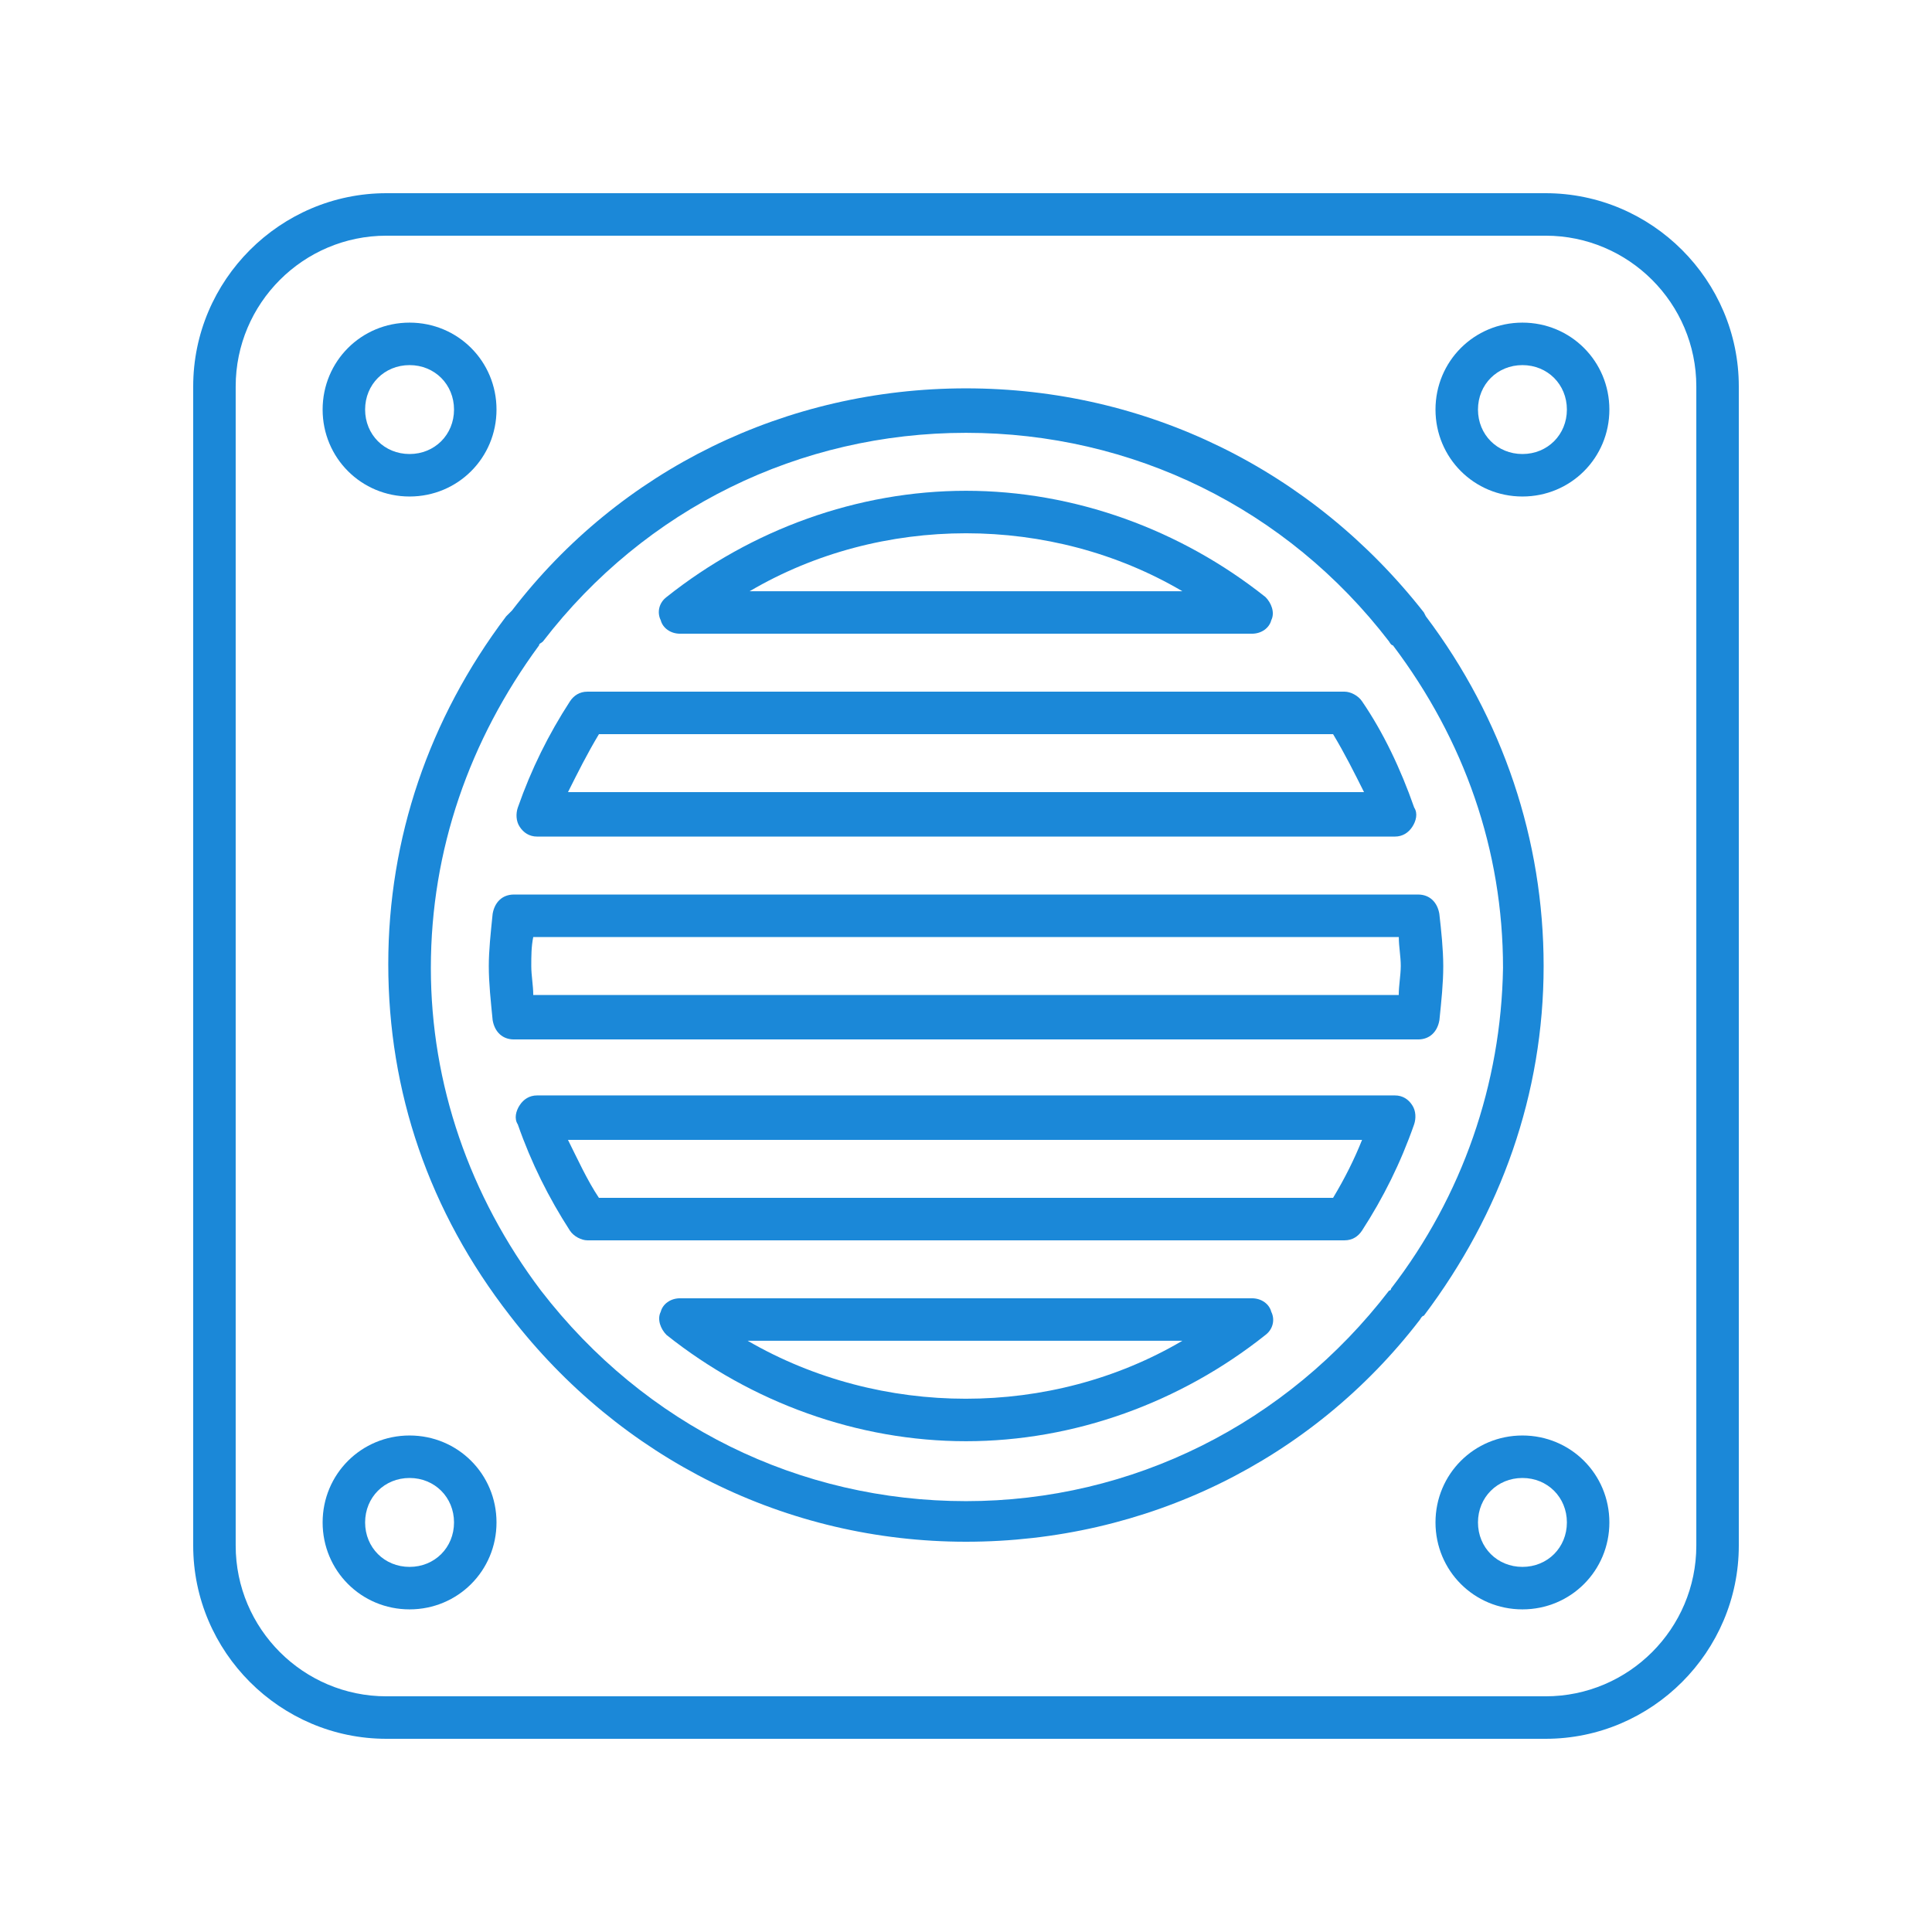
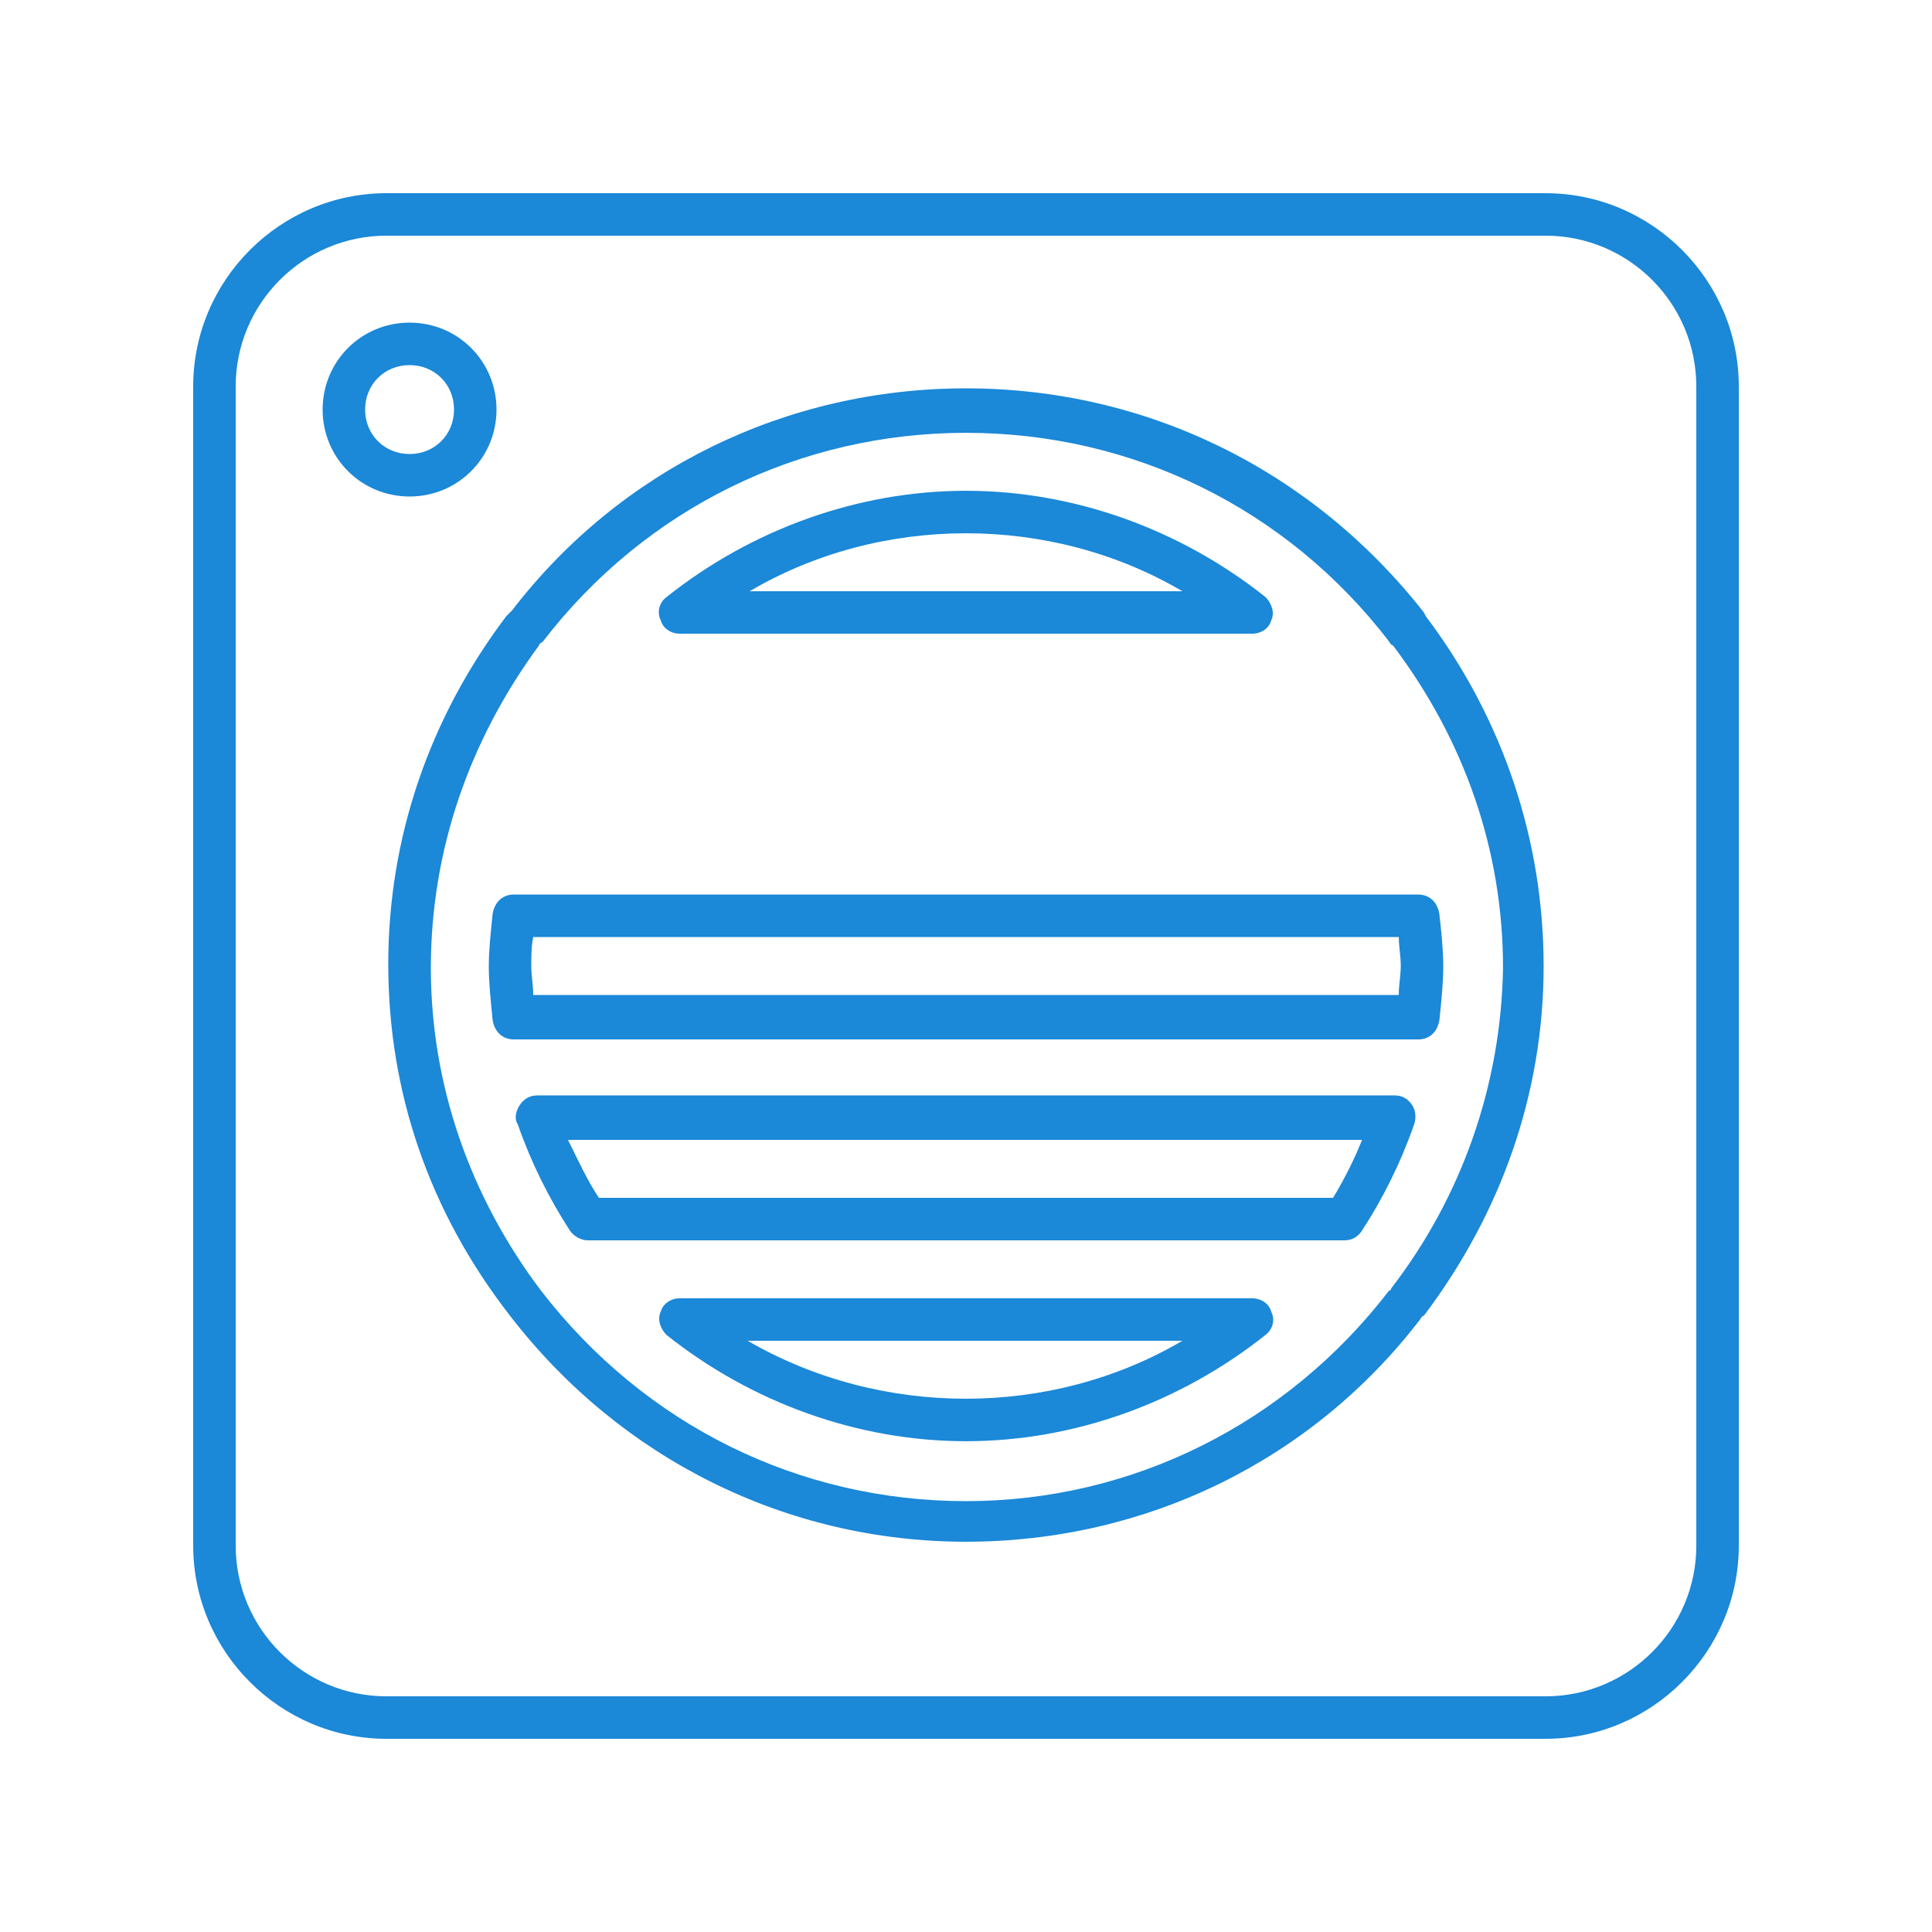
<svg xmlns="http://www.w3.org/2000/svg" viewBox="0 0 100 100" fill-rule="evenodd">
  <path d="m80 10h-60c-5.5 0-10 4.5-10 10v60c0 5.5 4.5 10 10 10h60c5.5 0 10-4.5 10-10v-60c0-5.5-4.5-10-10-10zm7.801 70c0 4.301-3.5 7.801-7.801 7.801h-60c-4.301 0-7.801-3.5-7.801-7.801v-60c0-4.301 3.5-7.801 7.801-7.801h60c4.301 0 7.801 3.5 7.801 7.801z" fill="#1b88d8" />
-   <path d="m27.801 43.301h44.398c0.398 0 0.699-0.199 0.898-0.5 0.199-0.301 0.301-0.699 0.102-1-0.699-2-1.602-3.898-2.699-5.5-0.199-0.301-0.602-0.5-0.898-0.5h-39.203c-0.398 0-0.699 0.199-0.898 0.5-1.102 1.699-2 3.5-2.699 5.5-0.102 0.301-0.102 0.699 0.102 1 0.199 0.301 0.496 0.5 0.898 0.5zm3.199-5.301h38c0.602 1 1.102 2 1.602 3h-41.203c0.5-1 1-2 1.602-3z" fill="#1b88d8" />
  <path d="m35.199 32.801h29.602c0.5 0 0.898-0.301 1-0.699 0.199-0.398 0-0.898-0.301-1.199-4.398-3.5-9.898-5.5-15.5-5.5s-11.102 2-15.5 5.5c-0.398 0.301-0.5 0.801-0.301 1.199 0.102 0.398 0.5 0.699 1 0.699zm26-2.199h-22.398c6.801-4 15.598-4 22.398 0z" fill="#1b88d8" />
  <path d="m72.199 56.699h-44.398c-0.398 0-0.699 0.199-0.898 0.5-0.199 0.301-0.301 0.699-0.102 1 0.699 2 1.602 3.801 2.699 5.5 0.199 0.301 0.602 0.5 0.898 0.5h39.199c0.398 0 0.699-0.199 0.898-0.5 1.102-1.699 2-3.5 2.699-5.5 0.102-0.301 0.102-0.699-0.102-1-0.195-0.301-0.492-0.5-0.895-0.5zm-3.199 5.301h-38c-0.602-0.898-1.102-2-1.602-3h41.102c-0.398 1-0.898 2-1.5 3z" fill="#1b88d8" />
  <path d="m74.5 47.301c-0.102-0.602-0.5-1-1.102-1h-46.797c-0.602 0-1 0.398-1.102 1-0.102 1-0.199 1.898-0.199 2.699 0 0.898 0.102 1.801 0.199 2.801 0.102 0.602 0.5 1 1.102 1h46.801c0.602 0 1-0.398 1.102-1 0.102-1 0.199-1.898 0.199-2.801-0.004-0.898-0.102-1.801-0.203-2.699zm-2.102 4.199h-44.797c0-0.5-0.102-1-0.102-1.5s0-1 0.102-1.5h44.801c0 0.5 0.102 1 0.102 1.5-0.004 0.5-0.105 1-0.105 1.5z" fill="#1b88d8" />
  <path d="m73.801 31.898-0.102-0.199c-5.801-7.398-14.398-11.598-23.699-11.598s-17.898 4.199-23.5 11.5c-0.102 0.102-0.199 0.199-0.301 0.301-4 5.301-6.102 11.5-6.102 18 0 6.602 2.102 12.801 6.301 18.199 5.699 7.398 14.301 11.699 23.602 11.699s17.898-4.199 23.5-11.5c0 0 0.102-0.199 0.199-0.199 4-5.301 6.199-11.5 6.199-18.102 0-6.5-2.098-12.801-6.098-18.102zm-1.801 34.801c0 0.102-0.102 0.102-0.102 0.102-5.297 6.898-13.297 10.898-21.898 10.898s-16.602-3.898-22-10.898c-3.699-4.898-5.699-10.699-5.699-16.699 0-6.102 2-11.801 5.602-16.699 0-0.102 0.102-0.102 0.199-0.199 5.301-6.898 13.301-10.801 21.898-10.801 8.602 0 16.602 3.898 21.898 10.801 0 0 0.102 0.199 0.199 0.199 3.699 4.898 5.699 10.602 5.699 16.699-0.098 6-2.098 11.797-5.797 16.598z" fill="#1b88d8" />
  <path d="m64.801 67.199h-29.602c-0.5 0-0.898 0.301-1 0.699-0.199 0.398 0 0.898 0.301 1.199 4.398 3.5 9.898 5.5 15.5 5.5s11.102-2 15.5-5.5c0.398-0.301 0.5-0.801 0.301-1.199-0.102-0.398-0.5-0.699-1-0.699zm-26.102 2.199h22.5c-6.801 4-15.598 4-22.5 0z" fill="#1b88d8" />
  <path d="m21.199 25.699c2.5 0 4.5-2 4.5-4.5s-2-4.5-4.5-4.5-4.5 2-4.5 4.5 2 4.5 4.5 4.5zm0-6.801c1.301 0 2.301 1 2.301 2.301s-1 2.301-2.301 2.301-2.301-1-2.301-2.301 1-2.301 2.301-2.301z" fill="#1b88d8" />
-   <path d="m78.801 16.699c-2.5 0-4.5 2-4.5 4.5s2 4.5 4.5 4.5 4.5-2 4.5-4.5-2-4.5-4.5-4.5zm0 6.801c-1.301 0-2.301-1-2.301-2.301s1-2.301 2.301-2.301 2.301 1 2.301 2.301-1 2.301-2.301 2.301z" fill="#1b88d8" />
-   <path d="m21.199 74.301c-2.5 0-4.5 2-4.5 4.5s2 4.5 4.5 4.5 4.5-2 4.5-4.5-2-4.5-4.5-4.5zm0 6.801c-1.301 0-2.301-1-2.301-2.301s1-2.301 2.301-2.301 2.301 1 2.301 2.301-1 2.301-2.301 2.301z" fill="#1b88d8" />
-   <path d="m78.801 74.301c-2.5 0-4.5 2-4.5 4.5s2 4.5 4.5 4.5 4.5-2 4.5-4.5-2-4.5-4.5-4.5zm0 6.801c-1.301 0-2.301-1-2.301-2.301s1-2.301 2.301-2.301 2.301 1 2.301 2.301-1 2.301-2.301 2.301z" fill="#1b88d8" />
</svg>